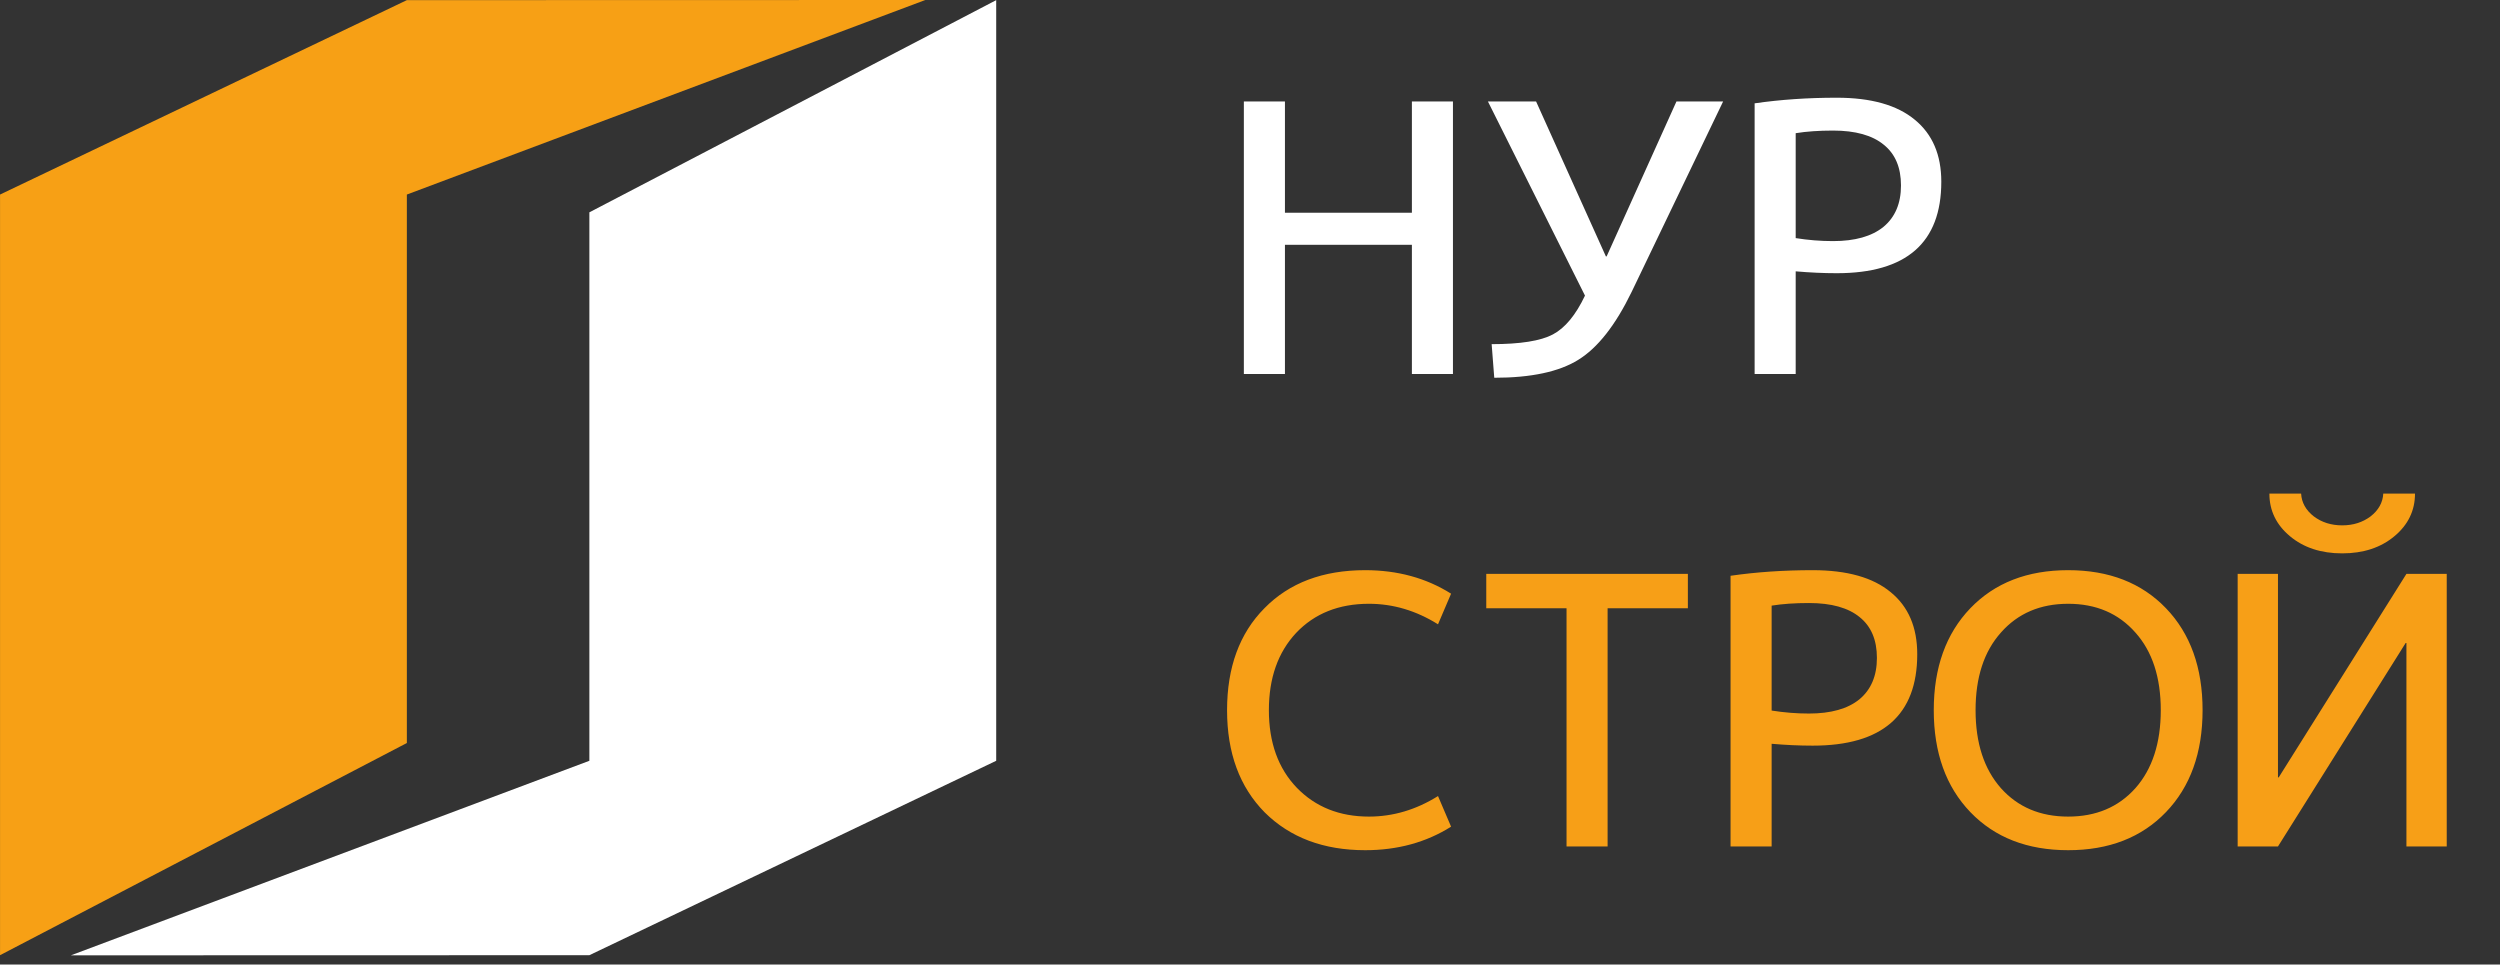
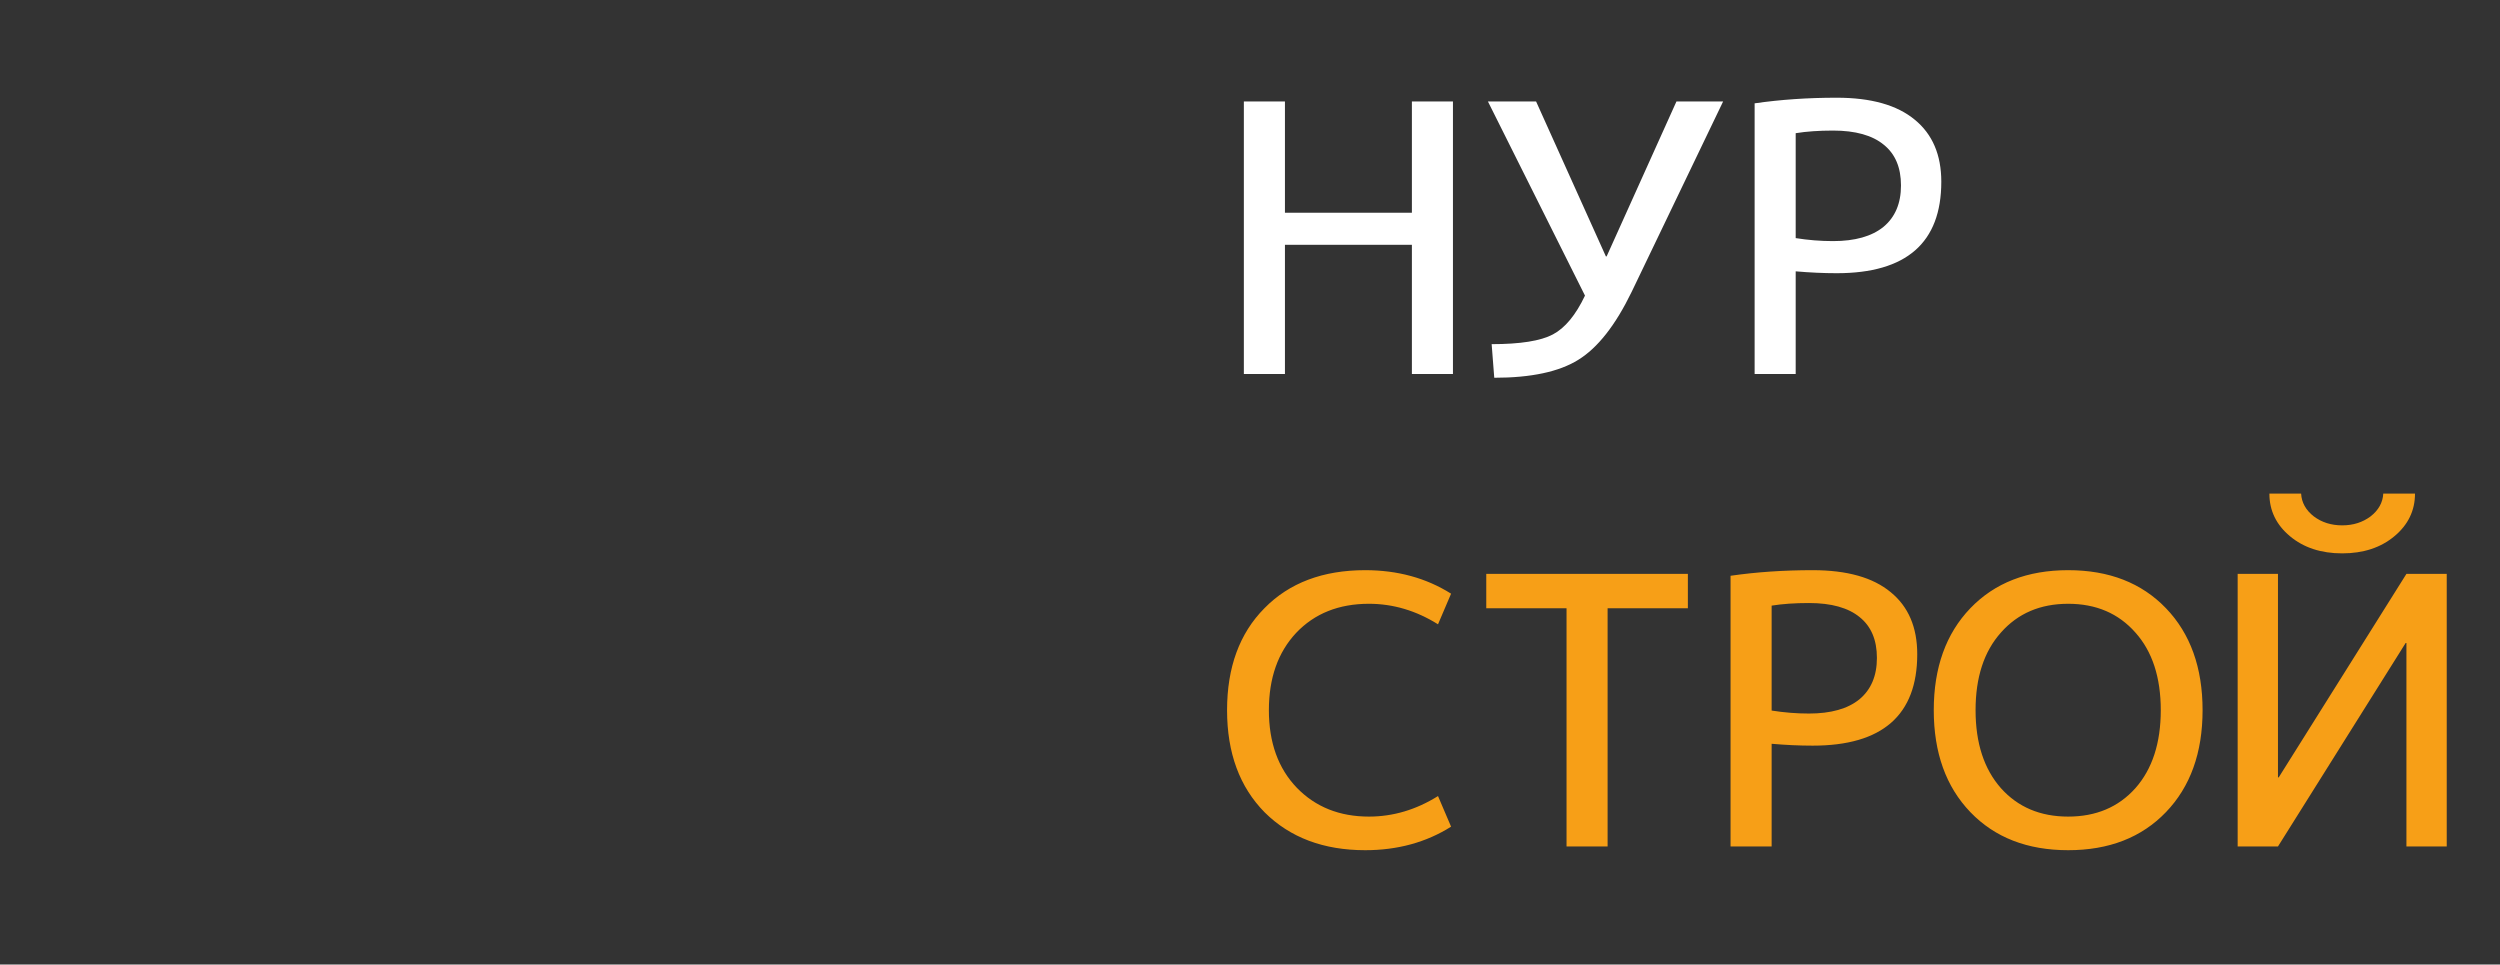
<svg xmlns="http://www.w3.org/2000/svg" width="127" height="49" viewBox="0 0 127 49" fill="none">
  <rect x="0" y="0" width="127" height="49" fill="#333333" stroke="none" />
  <path d="M65.275 5.154V10.806H71.724V5.154H73.81V19H71.724V12.437H65.275V19H63.188V5.154H65.275ZM78.033 5.154L81.579 13.025H81.617L85.164 5.154H87.535L82.888 14.827C82.066 16.522 81.162 17.672 80.176 18.279C79.202 18.886 77.78 19.19 75.908 19.19L75.776 17.483C77.23 17.483 78.267 17.318 78.886 16.989C79.506 16.661 80.049 16.003 80.517 15.017L75.586 5.154H78.033ZM91.221 13.784V19H89.135V5.249C90.45 5.059 91.841 4.964 93.307 4.964C95.052 4.964 96.374 5.337 97.272 6.083C98.169 6.817 98.618 7.866 98.618 9.232C98.618 12.33 96.848 13.879 93.307 13.879C92.637 13.879 91.942 13.847 91.221 13.784ZM91.221 12.096C91.853 12.197 92.486 12.248 93.118 12.248C94.231 12.248 95.084 12.007 95.678 11.527C96.273 11.034 96.57 10.332 96.57 9.422C96.57 8.511 96.279 7.822 95.697 7.354C95.116 6.874 94.256 6.633 93.118 6.633C92.397 6.633 91.765 6.678 91.221 6.766V12.096Z" fill="white" />
  <path d="M69.542 30.672C68.012 30.672 66.78 31.165 65.844 32.151C64.921 33.137 64.459 34.446 64.459 36.077C64.459 37.721 64.933 39.036 65.882 40.022C66.83 40.996 68.05 41.483 69.542 41.483C70.769 41.483 71.939 41.135 73.051 40.44L73.715 41.995C72.451 42.791 70.997 43.19 69.353 43.19C67.241 43.19 65.54 42.551 64.251 41.274C62.974 39.984 62.335 38.252 62.335 36.077C62.335 33.902 62.967 32.176 64.232 30.899C65.496 29.609 67.203 28.965 69.353 28.965C70.997 28.965 72.451 29.363 73.715 30.159L73.051 31.715C71.939 31.019 70.769 30.672 69.542 30.672ZM75.502 29.154H85.744V30.899H81.666V43H79.58V30.899H75.502V29.154ZM89.999 37.784V43H87.912V29.249C89.227 29.059 90.618 28.965 92.085 28.965C93.83 28.965 95.151 29.337 96.049 30.084C96.947 30.817 97.396 31.866 97.396 33.232C97.396 36.33 95.625 37.879 92.085 37.879C91.415 37.879 90.719 37.847 89.999 37.784ZM89.999 36.096C90.631 36.197 91.263 36.248 91.895 36.248C93.008 36.248 93.862 36.008 94.456 35.527C95.05 35.034 95.347 34.332 95.347 33.422C95.347 32.511 95.056 31.822 94.475 31.354C93.893 30.874 93.033 30.634 91.895 30.634C91.174 30.634 90.542 30.678 89.999 30.766V36.096ZM100.093 30.899C101.333 29.609 102.989 28.965 105.063 28.965C107.137 28.965 108.793 29.609 110.032 30.899C111.271 32.189 111.891 33.915 111.891 36.077C111.891 38.239 111.271 39.965 110.032 41.255C108.793 42.545 107.137 43.19 105.063 43.19C102.989 43.19 101.333 42.545 100.093 41.255C98.855 39.965 98.235 38.239 98.235 36.077C98.235 33.915 98.855 32.189 100.093 30.899ZM101.649 40.041C102.509 41.002 103.647 41.483 105.063 41.483C106.479 41.483 107.617 41.002 108.477 40.041C109.337 39.068 109.767 37.746 109.767 36.077C109.767 34.408 109.337 33.093 108.477 32.132C107.617 31.158 106.479 30.672 105.063 30.672C103.647 30.672 102.509 31.158 101.649 32.132C100.789 33.093 100.359 34.408 100.359 36.077C100.359 37.746 100.789 39.068 101.649 40.041ZM115.285 25.076H116.897C116.922 25.531 117.137 25.917 117.542 26.233C117.947 26.537 118.427 26.688 118.984 26.688C119.54 26.688 120.02 26.537 120.425 26.233C120.83 25.917 121.045 25.531 121.07 25.076H122.682C122.682 25.936 122.334 26.657 121.639 27.238C120.943 27.82 120.058 28.111 118.984 28.111C117.909 28.111 117.024 27.82 116.328 27.238C115.633 26.657 115.285 25.936 115.285 25.076ZM124.294 43H122.246V32.663H122.208L115.721 43H113.673V29.154H115.721V39.491H115.759L122.246 29.154H124.294V43Z" fill="#F79F17" />
-   <path d="M47.007 0L20.668 9.883V37.745L0.002 48.524L0.002 9.883L20.668 0.007L47.007 0Z" fill="#F7A015" />
-   <path d="M3.602 48.531L29.94 38.648V10.786L50.607 0.007V38.648L29.94 48.524L3.602 48.531Z" fill="white" />
</svg>